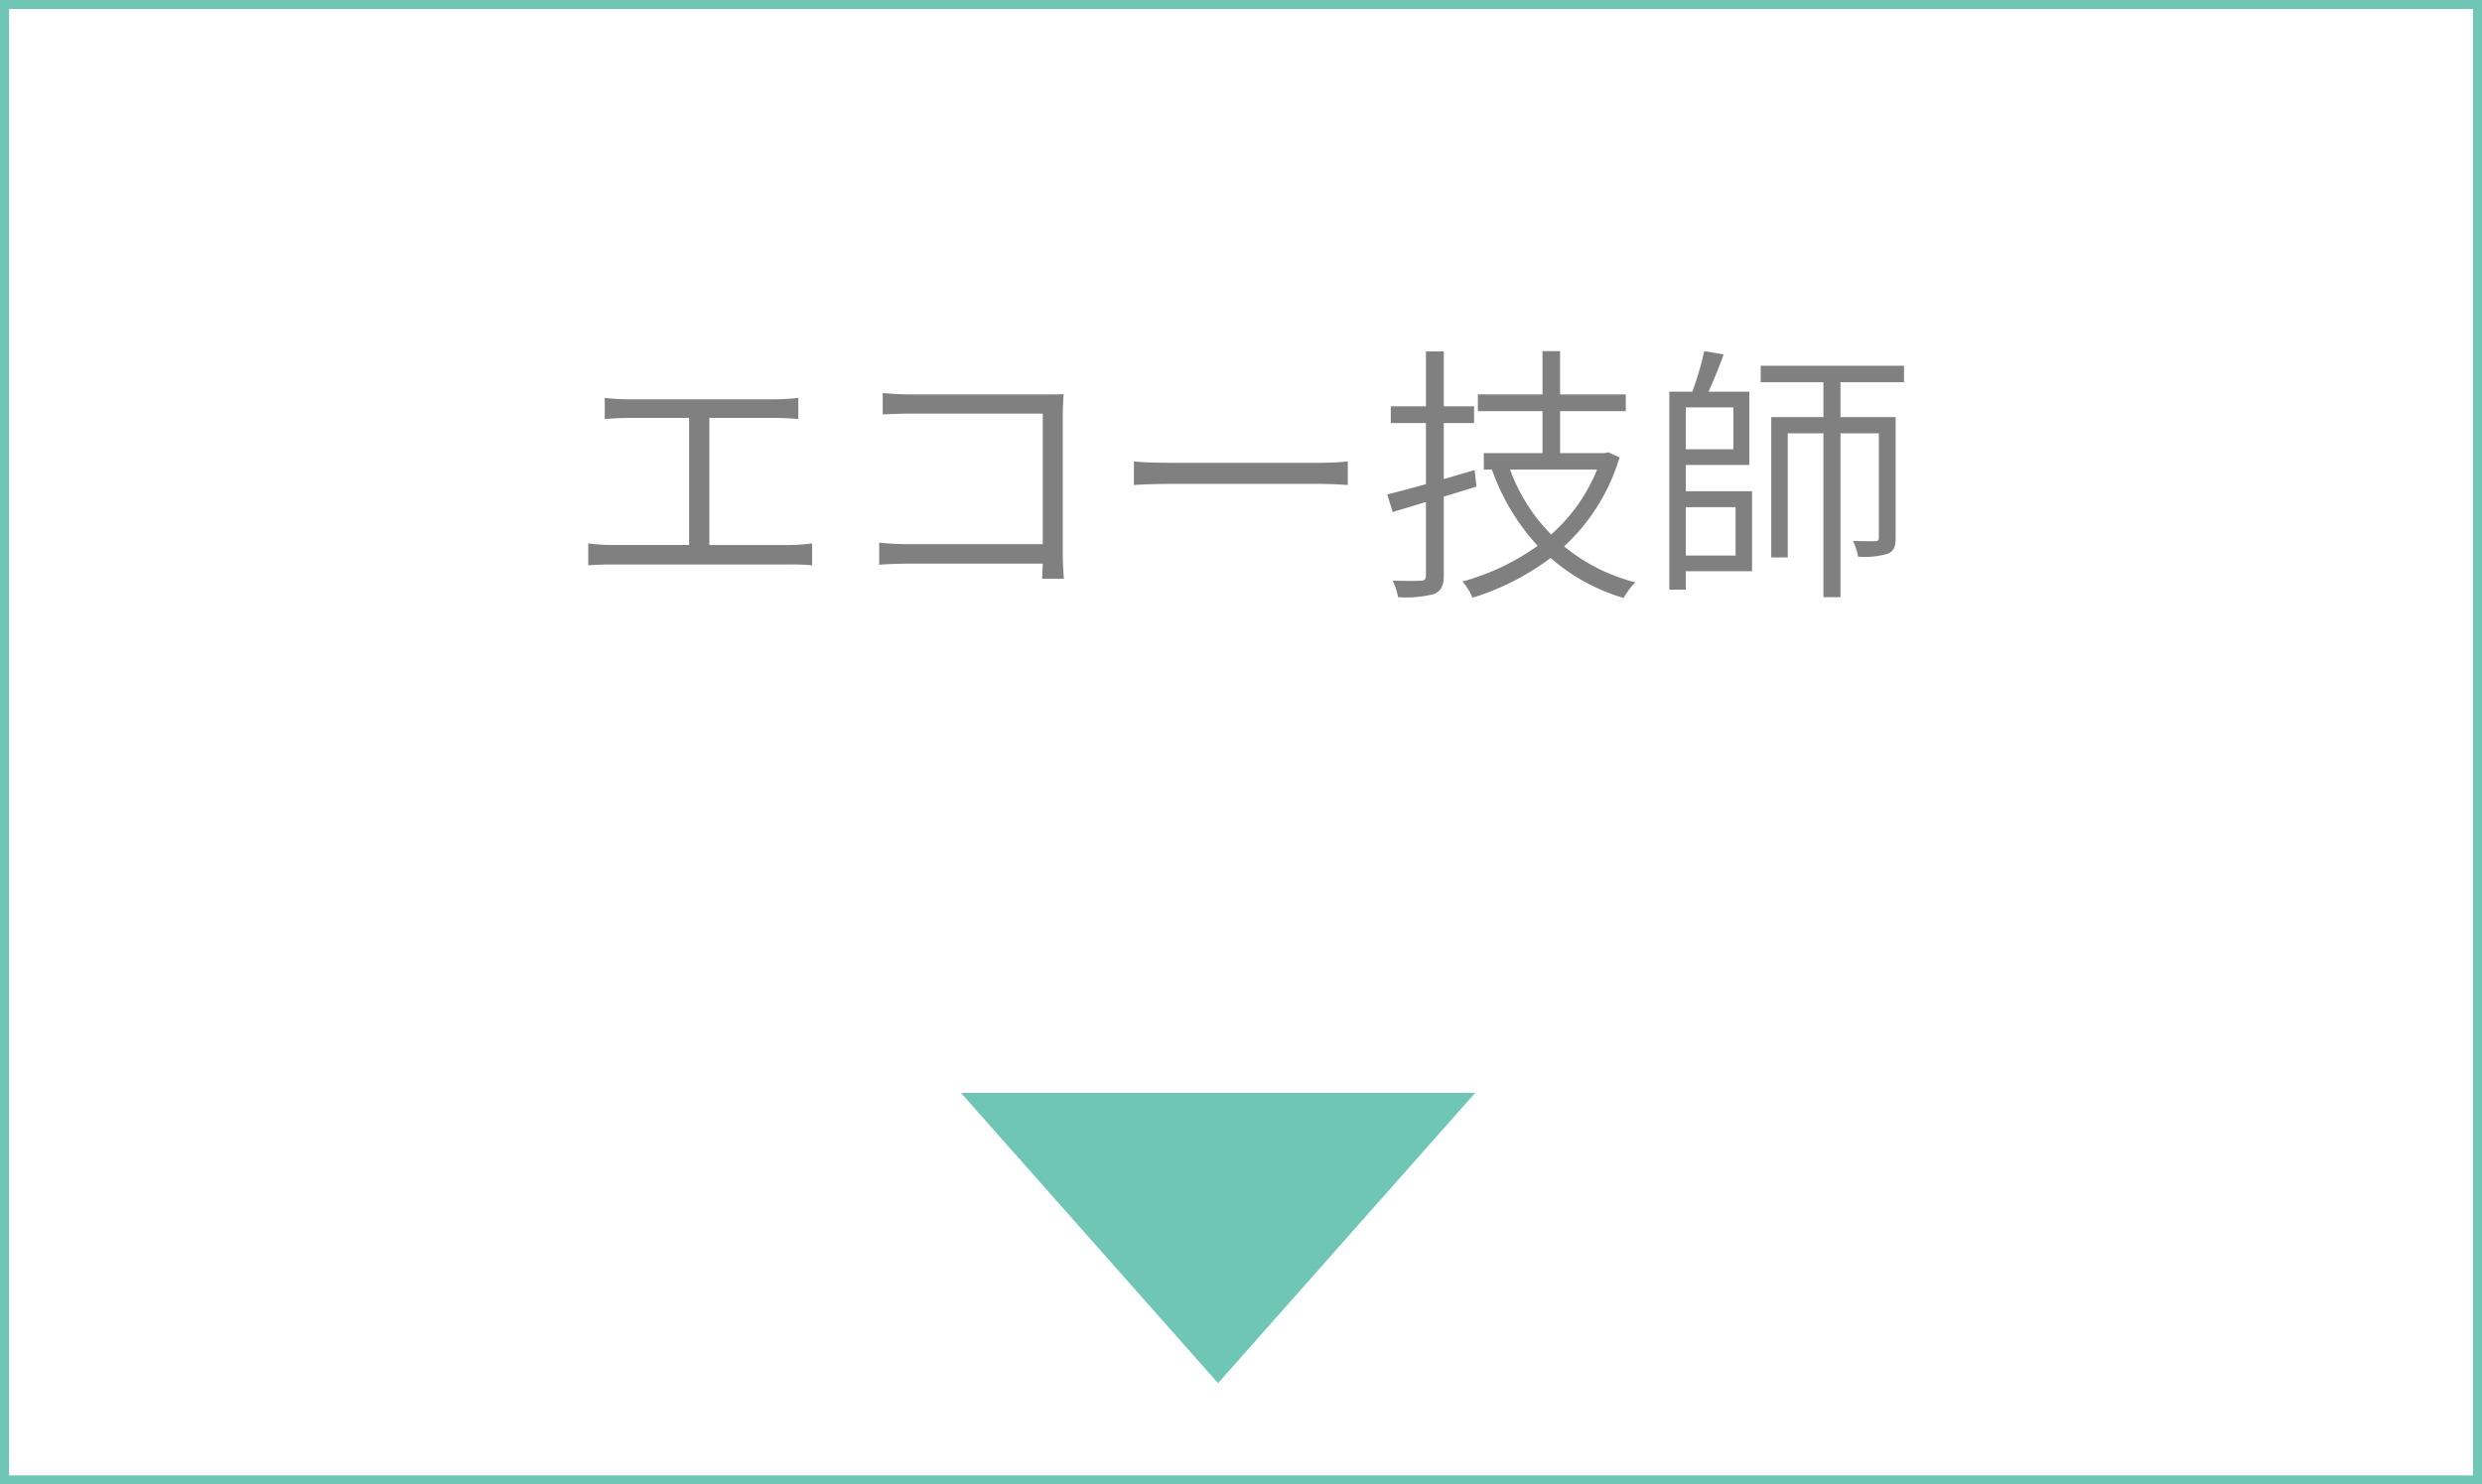
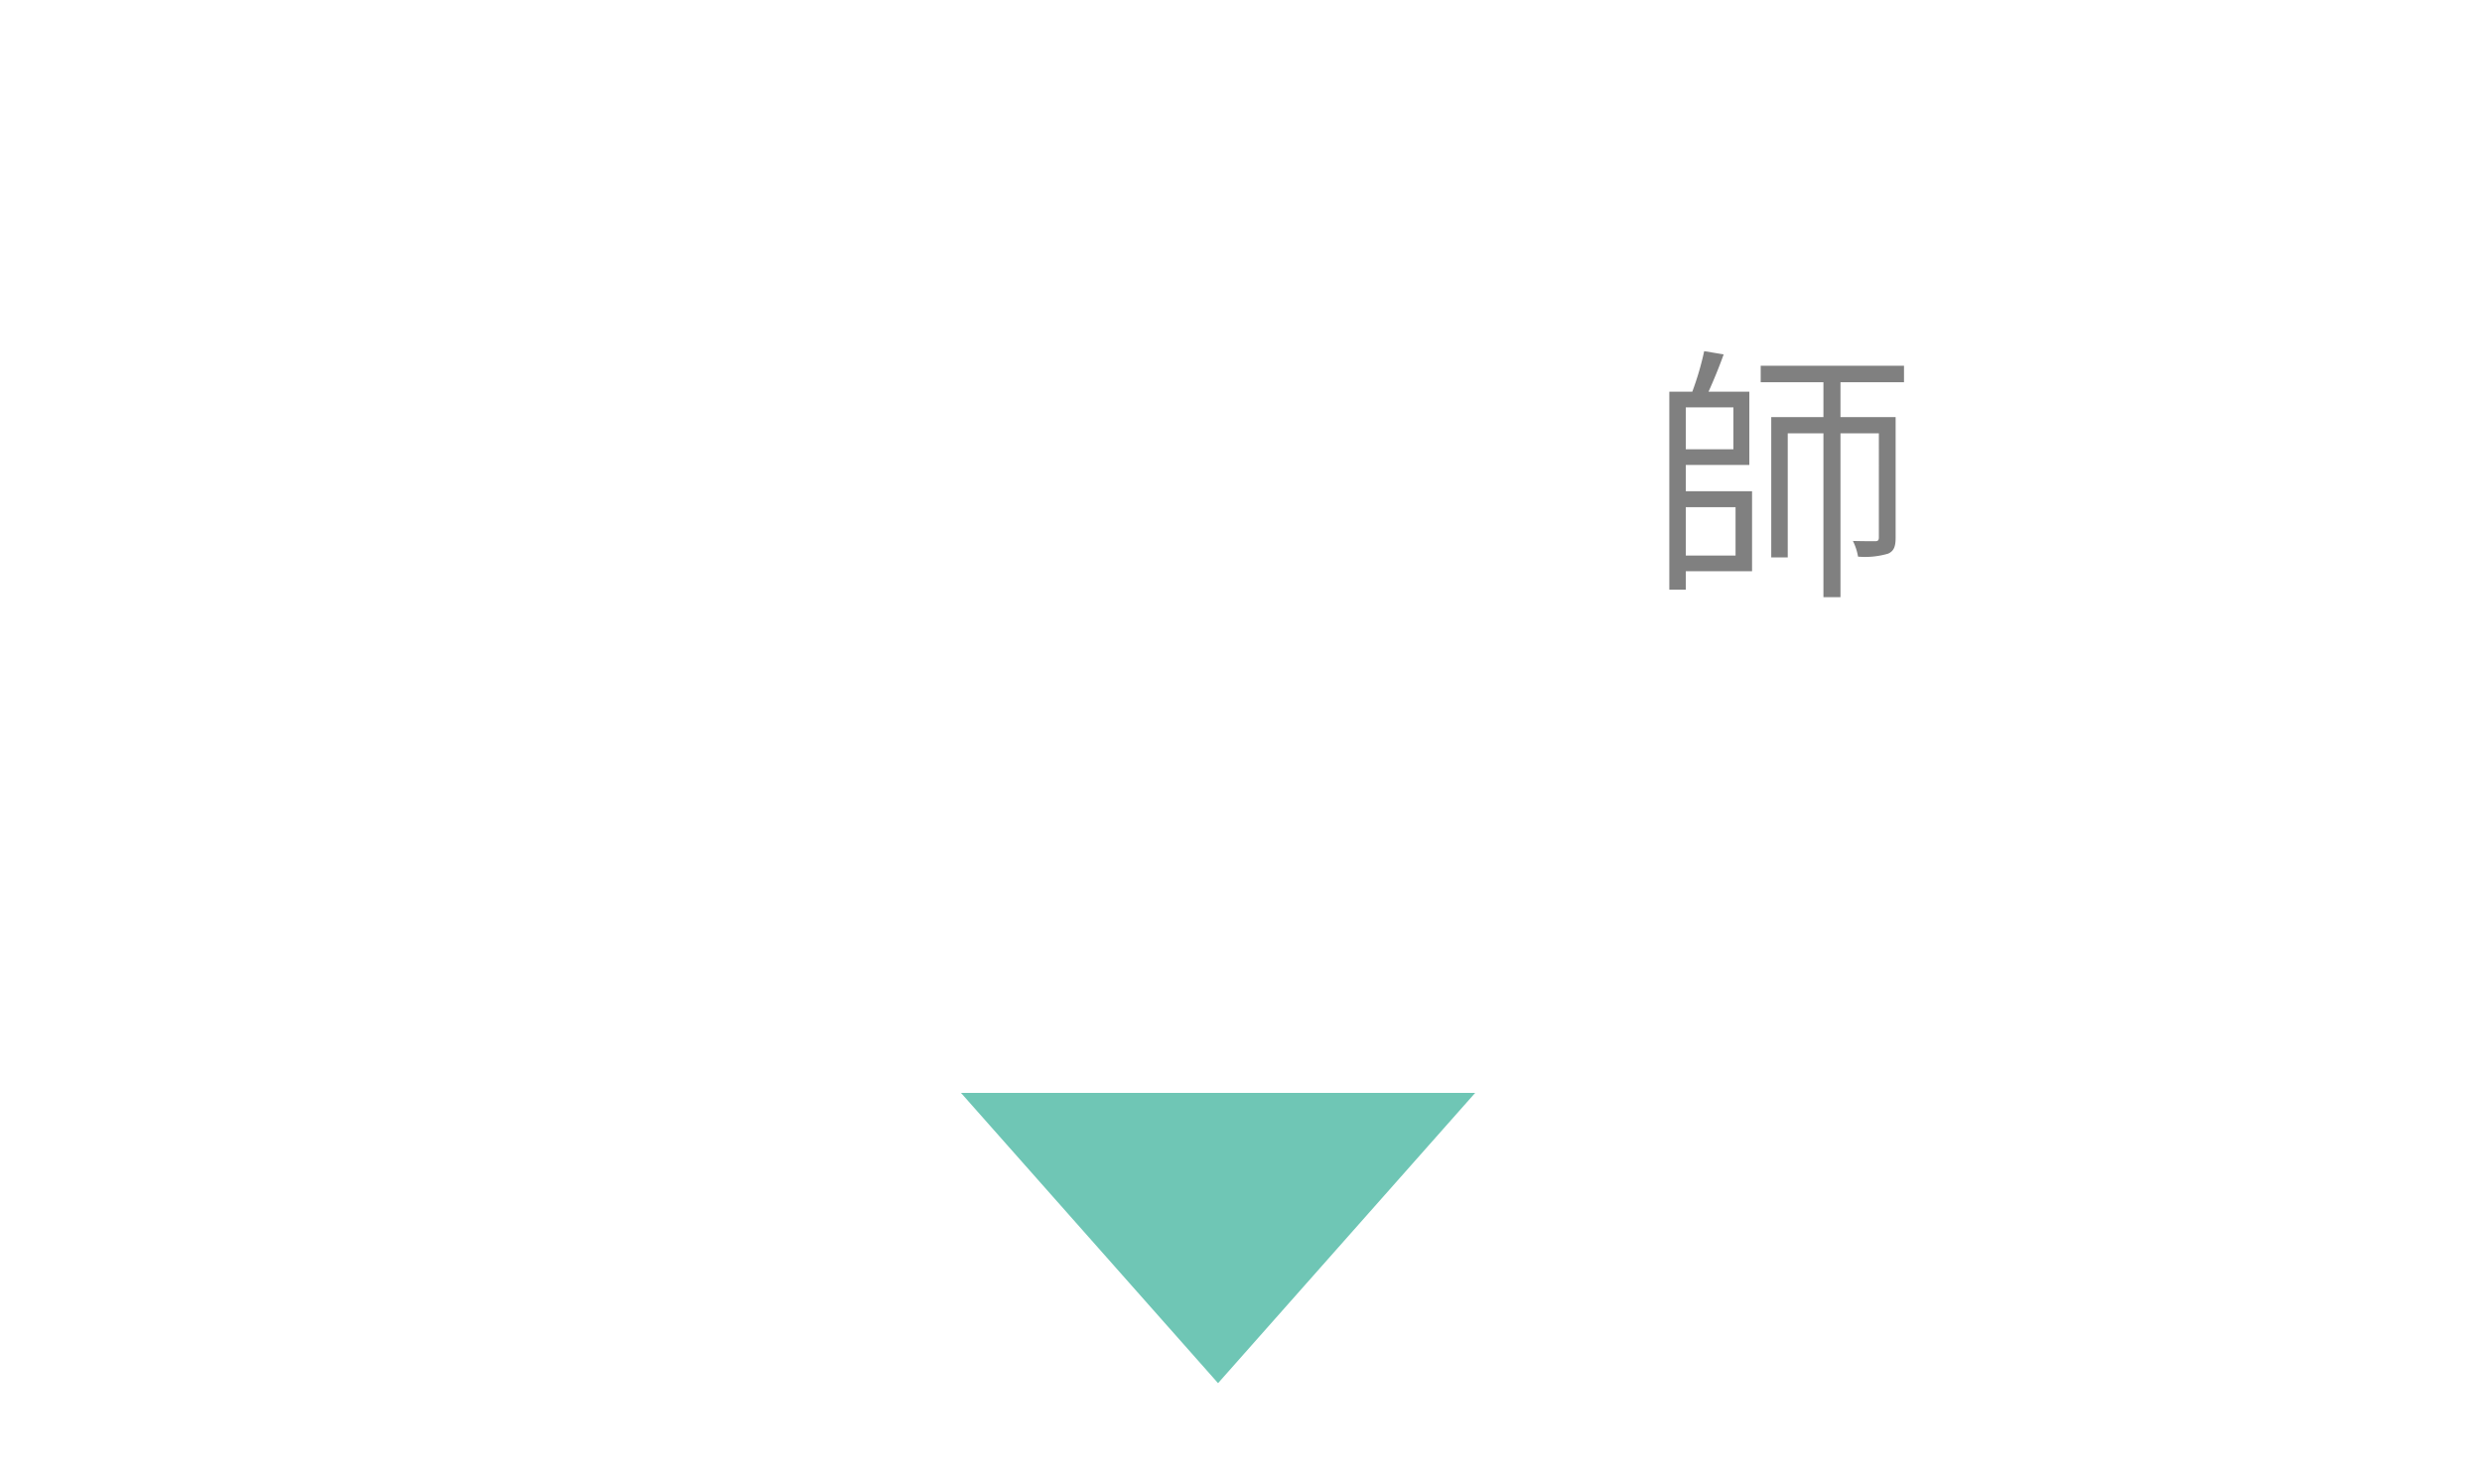
<svg xmlns="http://www.w3.org/2000/svg" width="275.366" height="164.717" viewBox="0 0 275.366 164.717">
  <defs>
    <style>.cls-1{fill:gray;}.cls-2{fill:none;stroke:#6fc6b5;stroke-miterlimit:10;}.cls-3{fill:#6fc6b5;}</style>
  </defs>
  <title>アセット 1</title>
  <g id="レイヤー_2" data-name="レイヤー 2">
    <g id="レイヤー_8" data-name="レイヤー 8">
-       <path class="cls-1" d="M69.552,44.305H86.051c.9,0,1.83-.09,2.52-.15v2.34c-.72-.06-1.68-.12-2.52-.12H78.701V60.475h8.969a19.54,19.54,0,0,0,2.43-.18v2.43a23.813,23.813,0,0,0-2.43-.09H67.842c-.81,0-1.68.03-2.58.09V60.294a19.283,19.283,0,0,0,2.58.18h8.61V46.375h-6.9c-.57,0-1.74.06-2.46.12V44.155C67.872,44.245,68.951,44.305,69.552,44.305Z" />
-       <path class="cls-1" d="M101.112,43.765h14.729c.69,0,1.53,0,2.16-.03-.03.66-.09,1.56-.09,2.22V61.464c0,1.08.09,2.4.12,2.76h-2.4c0-.27.03-.93.06-1.68H100.842c-1.23,0-2.52.06-3.3.12v-2.46a29.351,29.351,0,0,0,3.24.18h14.91V45.895H101.141c-1.08,0-2.55.06-3.209.09V43.615C98.892,43.705,100.152,43.765,101.112,43.765Z" />
-       <path class="cls-1" d="M129.852,51.355h16.499a31.577,31.577,0,0,0,3.181-.15v2.61c-.601-.03-1.801-.12-3.15-.12h-16.529c-1.65,0-3.15.06-4.05.12V51.205C126.672,51.295,128.142,51.355,129.852,51.355Z" />
-       <path class="cls-1" d="M160.182,55.105v8.729c0,1.2-.33,1.74-1.05,2.07a12.386,12.386,0,0,1-4.021.36,7.638,7.638,0,0,0-.6-1.83c1.44.03,2.76.03,3.12,0,.42,0,.569-.15.569-.6V55.705L154.512,56.815l-.6-1.95c1.199-.3,2.67-.69,4.289-1.14v-6.779h-3.899V45.085h3.899V38.996H160.182v6.089h3.359v1.86H160.182v6.209l3.42-.99.21,1.83Zm19.499-4.35a21.949,21.949,0,0,1-6.149,9.87,20.214,20.214,0,0,0,7.89,3.99,9.34,9.34,0,0,0-1.29,1.74,21.663,21.663,0,0,1-8.1-4.44,28.216,28.216,0,0,1-8.67,4.41,6.475,6.475,0,0,0-1.109-1.8,25.994,25.994,0,0,0,8.339-3.96,24.674,24.674,0,0,1-5.069-8.459h-.9V50.275h6.51V45.625h-7.17V43.765h7.17v-4.8h1.95v4.8h7.29V45.625h-7.29v4.65h4.979l.36-.09ZM167.532,52.105a19.937,19.937,0,0,0,4.56,7.2,19.191,19.191,0,0,0,5.1-7.2Z" />
      <path class="cls-1" d="M187.032,54.505h7.35v8.879h-7.35v2.04h-1.829v-21.959h2.549a32.919,32.919,0,0,0,1.32-4.5l2.16.36c-.48,1.35-1.11,2.88-1.68,4.14h4.529V51.595h-7.05Zm0-9.3V49.855h5.28V45.205Zm0,11.07v5.37h5.52V56.275ZM204.191,42.416v3.87h6.12V59.635c0,.93-.15,1.5-.84,1.8a9.075,9.075,0,0,1-3.33.33,6.206,6.206,0,0,0-.57-1.74c1.17.03,2.16.03,2.46.03.33,0,.42-.12.42-.42V48.085h-4.26v18.179h-1.89V48.085h-3.96V61.854h-1.83V46.285h5.79V42.416h-6.96V40.585h15.899V42.416Z" />
-       <rect class="cls-2" x="0.5" y="0.5" width="274.366" height="163.717" />
      <polygon class="cls-3" points="135.138 153.479 163.661 121.273 106.616 121.273 135.138 153.479" />
    </g>
  </g>
</svg>